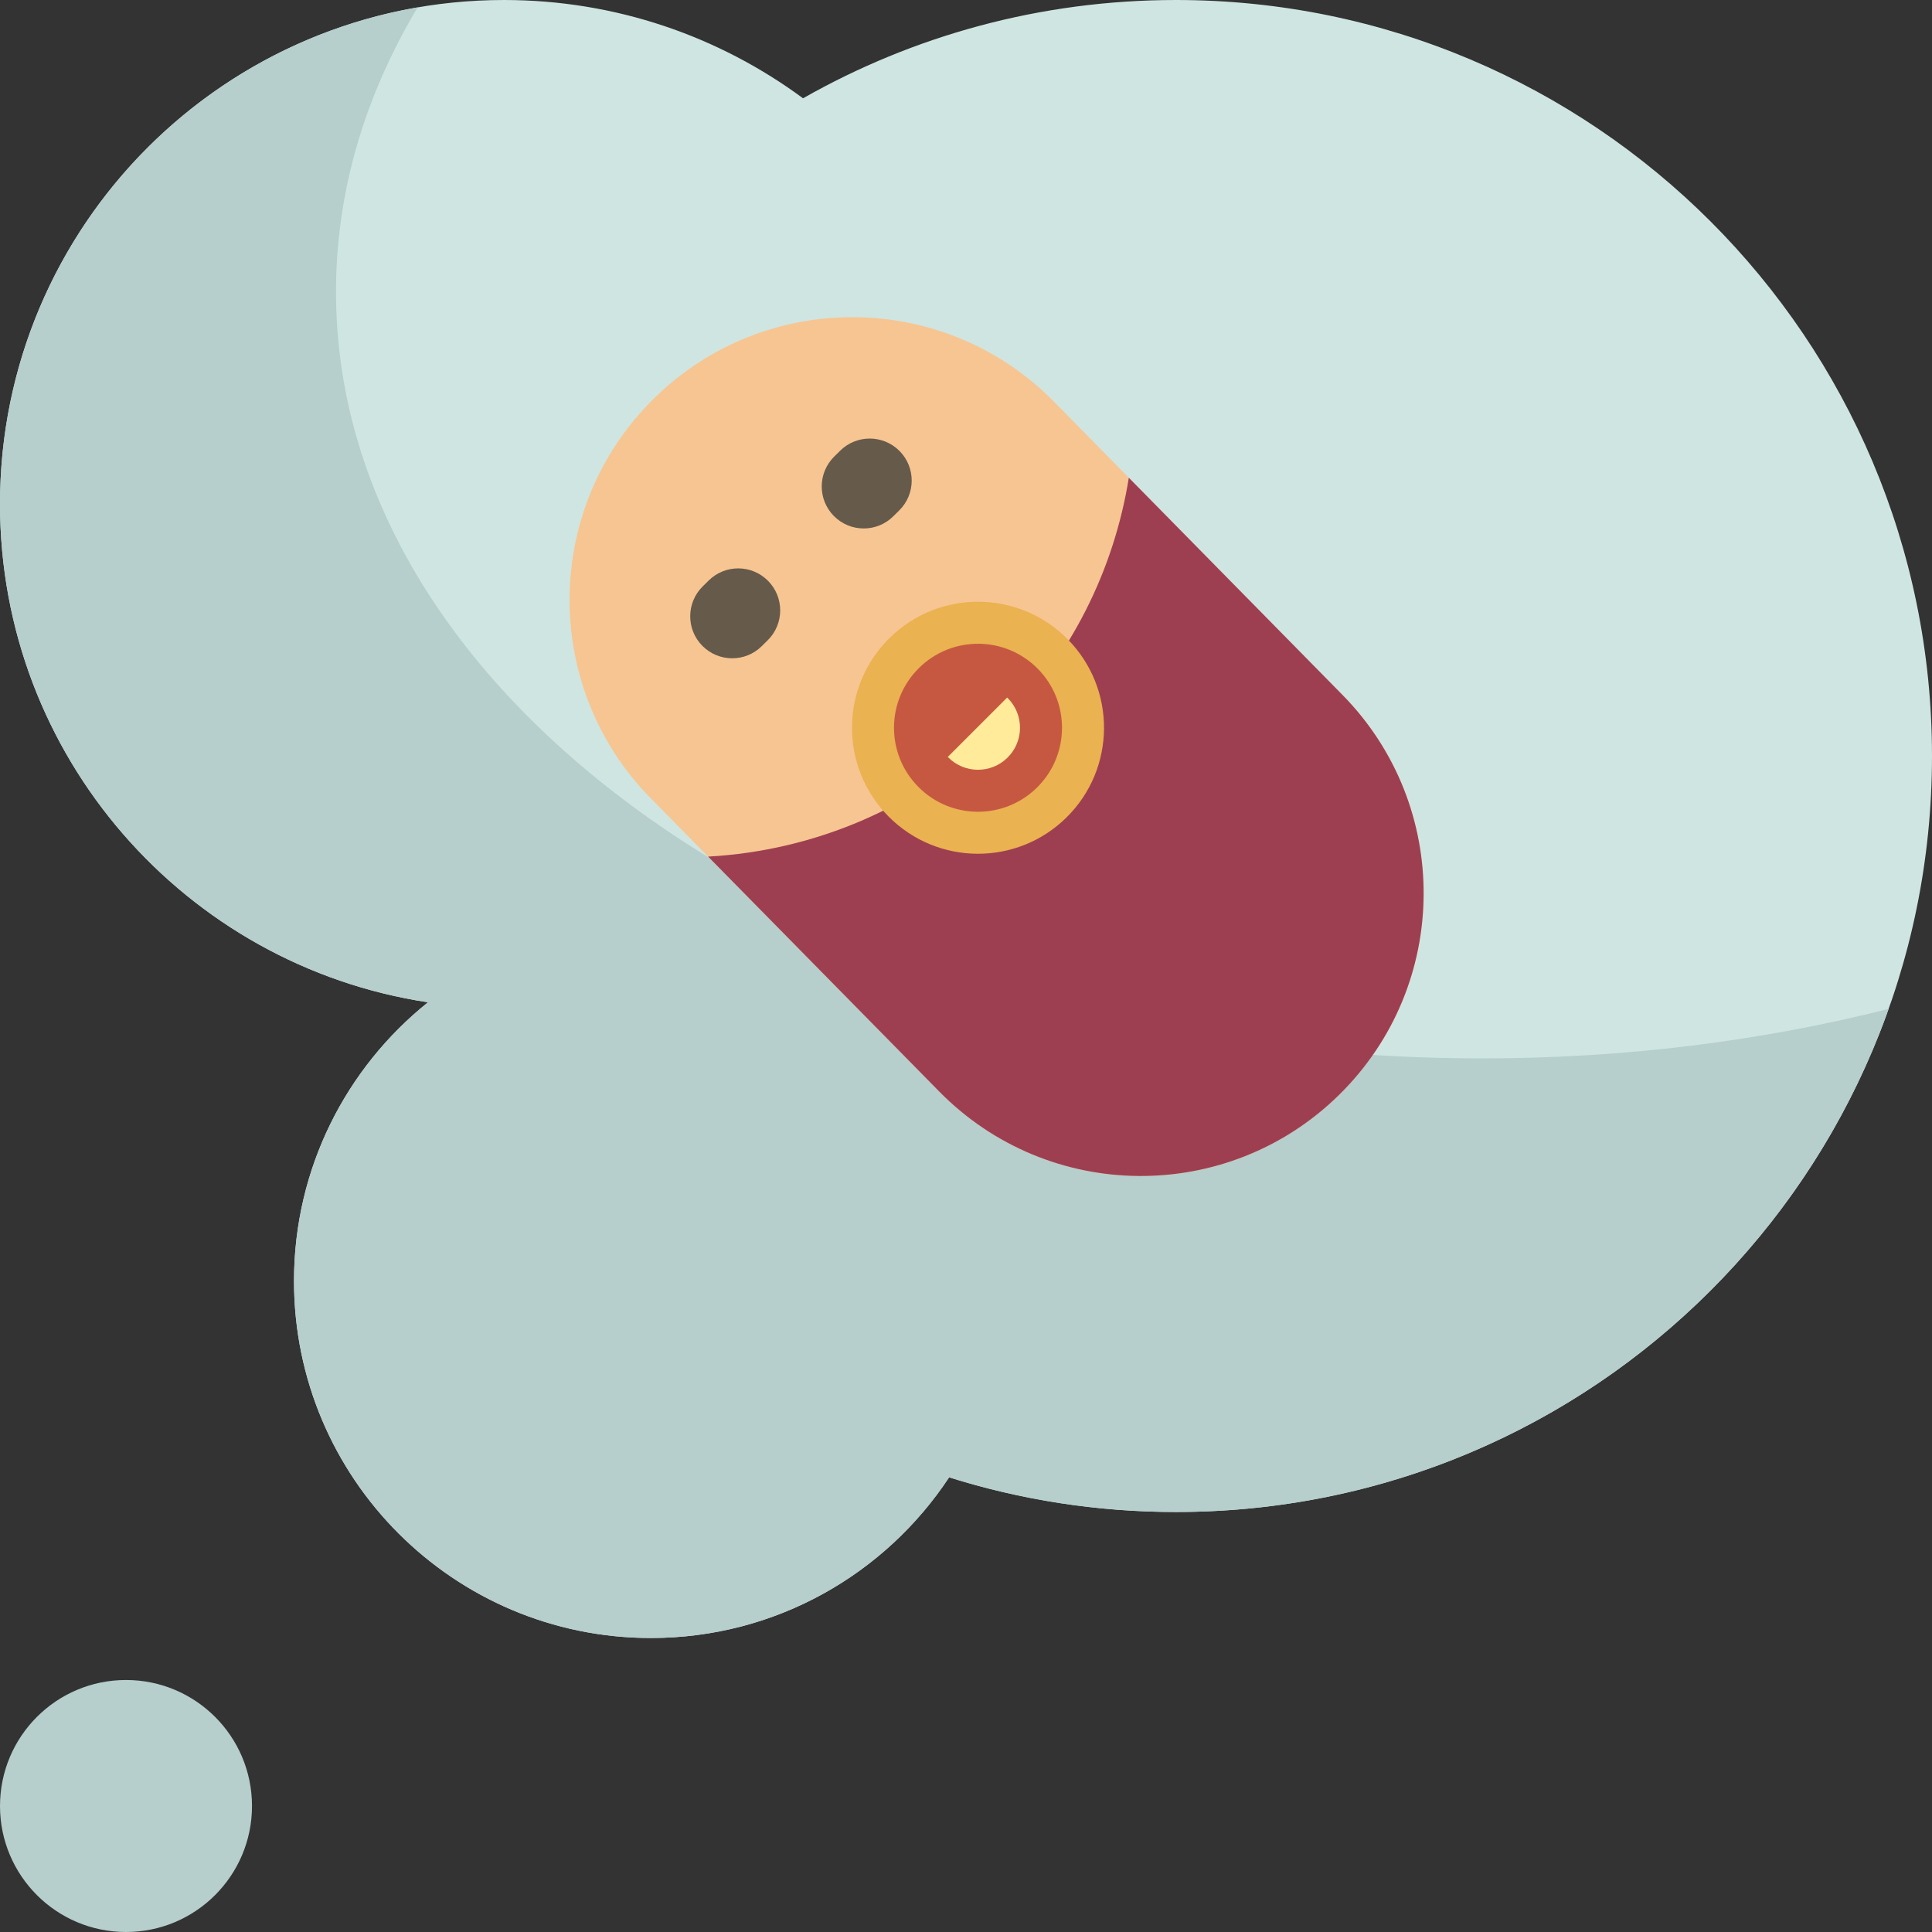
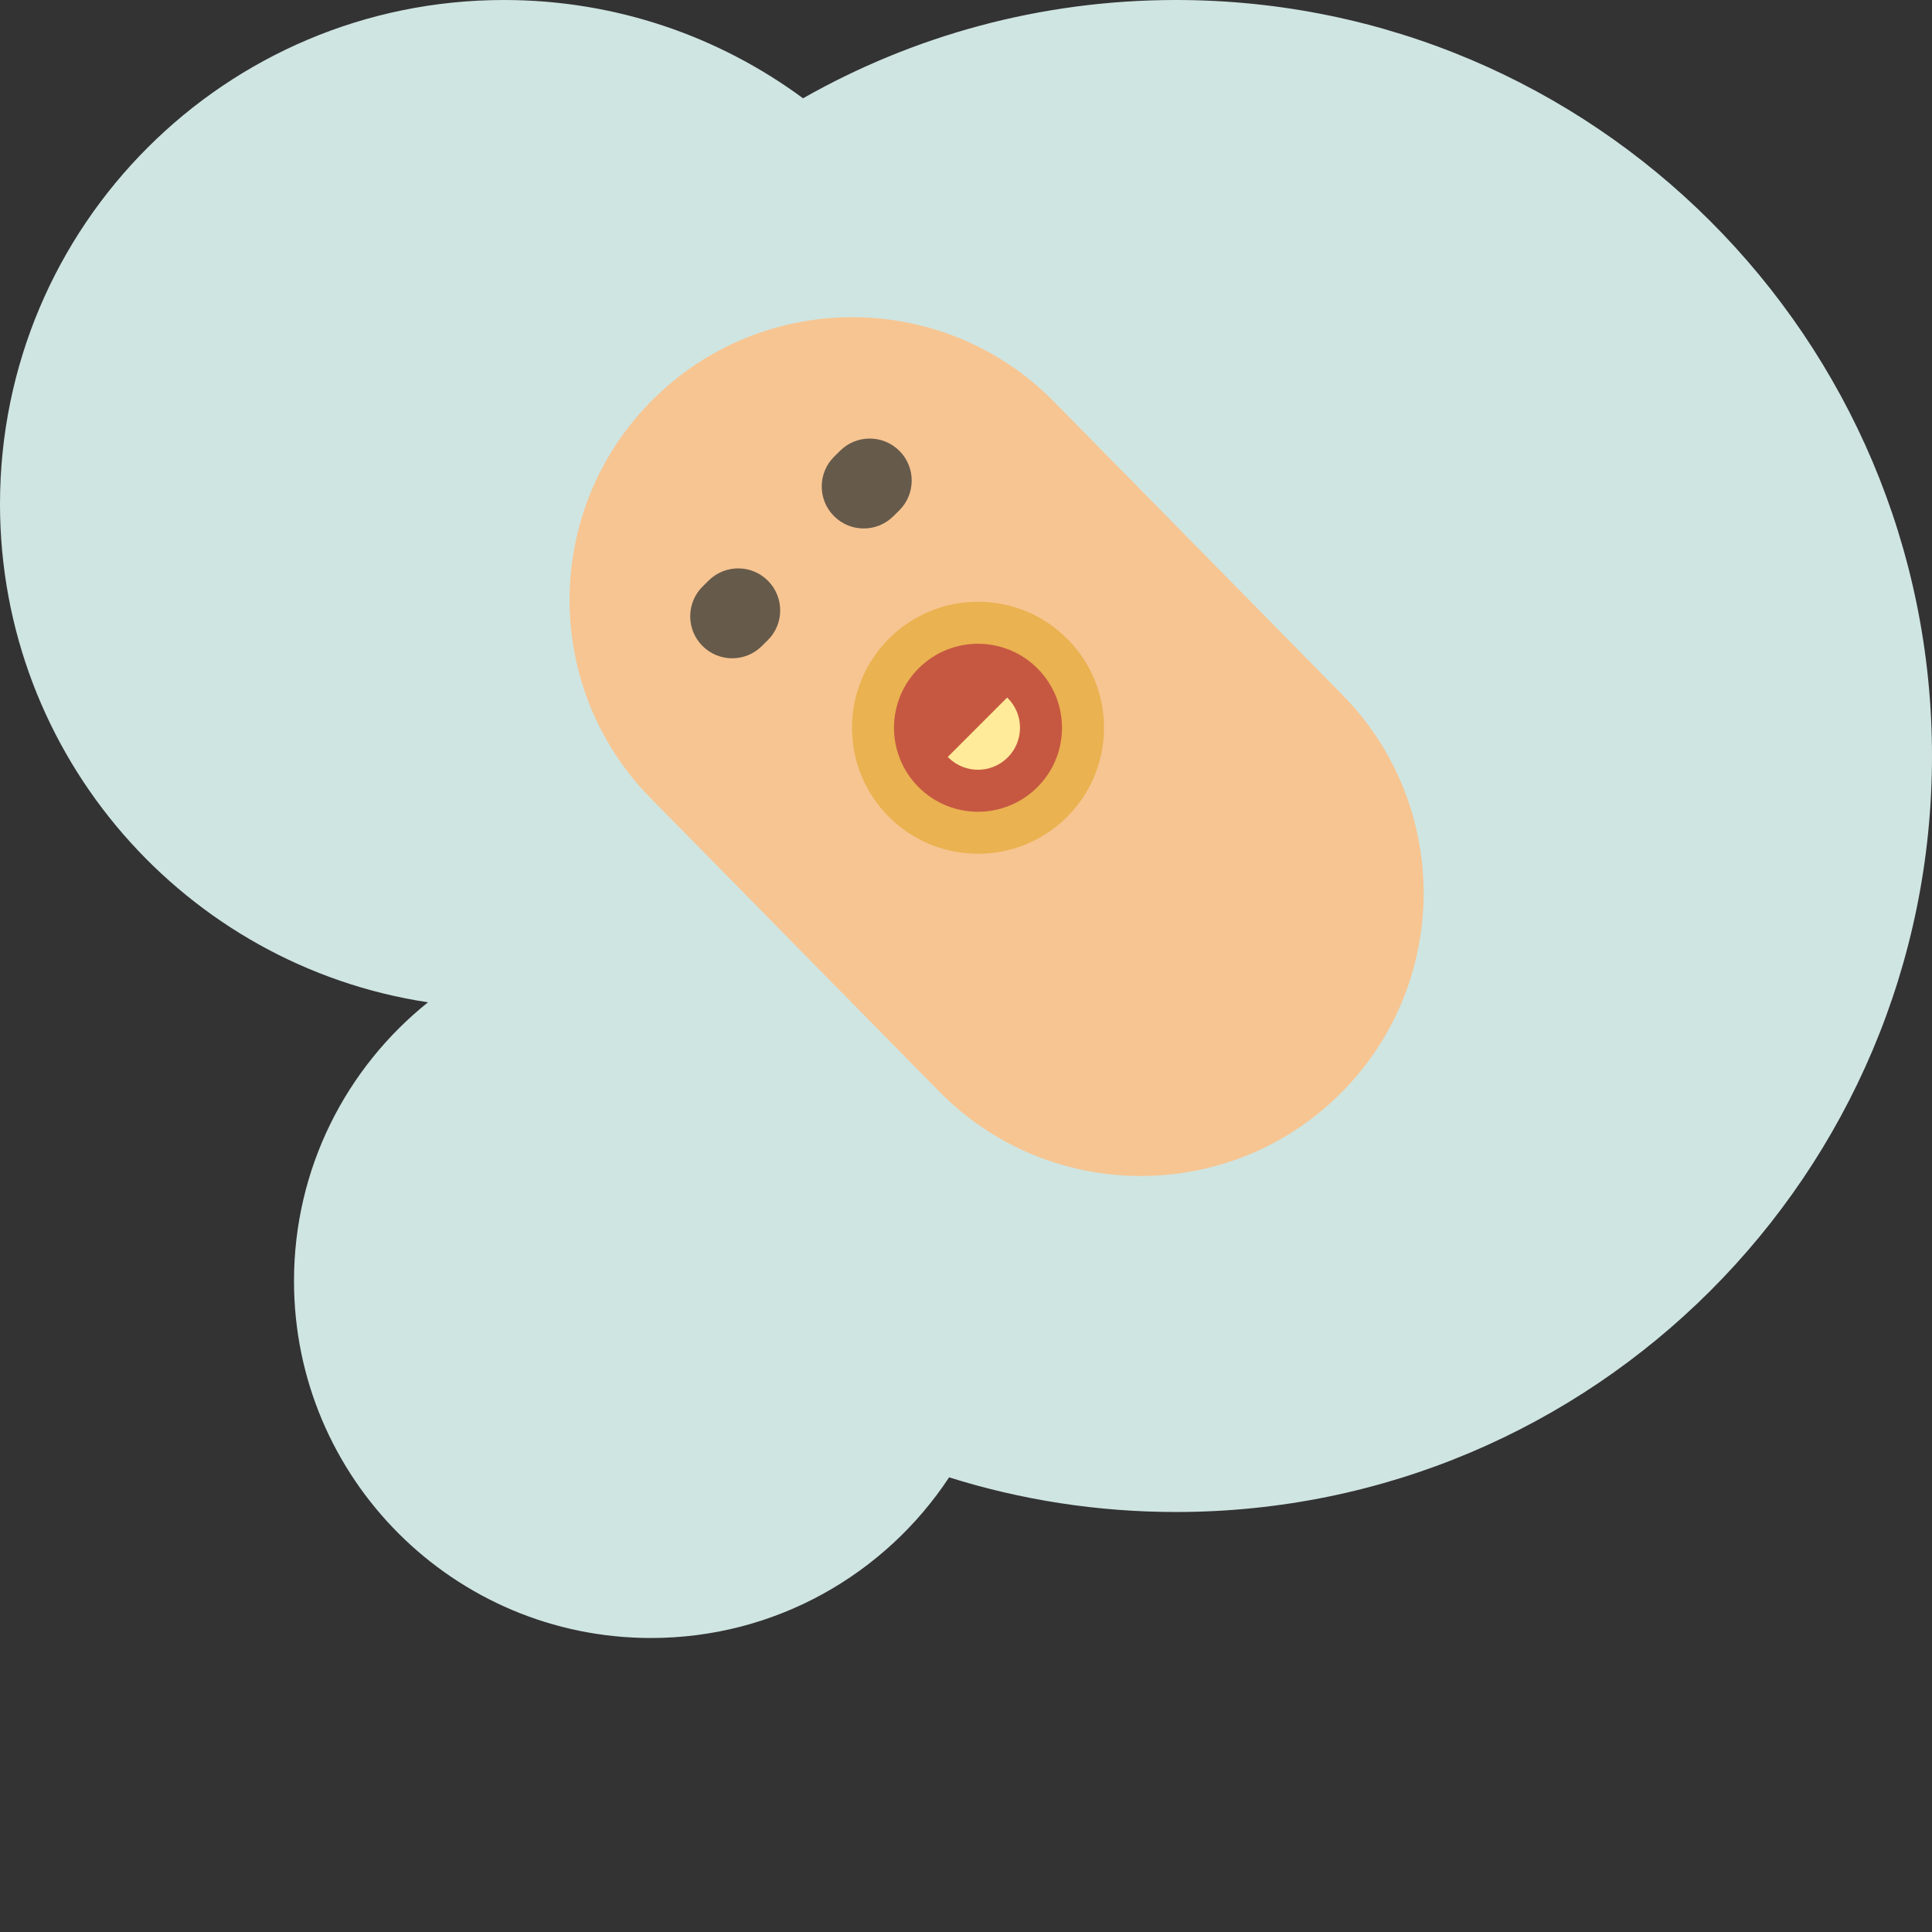
<svg xmlns="http://www.w3.org/2000/svg" height="800px" width="800px" version="1.1" id="Layer_1" viewBox="0 0 512 512" xml:space="preserve">
  <rect x="0" y="0" width="512" height="512" fill="#333333" stroke="none" />
  <path style="fill:#CFE5E2;" d="M512,200.348c0,110.649-89.699,200.348-200.348,200.348c-20.949,0-41.145-3.221-60.125-9.185  c-16.924,25.645-45.981,42.576-79.005,42.576c-52.251,0-94.609-42.358-94.609-94.609c0-29.887,13.869-56.524,35.512-73.859  C49.215,255.908,0,200.485,0,133.565C0,59.799,59.799,0,133.565,0c29.672,0,57.079,9.681,79.248,26.049  C241.979,9.474,275.708,0,311.652,0C422.301,0,512,89.699,512,200.348z" />
-   <path style="fill:#B6CECC;" d="M33.391,445.217c18.442,0,33.391,14.949,33.391,33.391S51.833,512,33.391,512S0,497.051,0,478.609  S14.949,445.217,33.391,445.217z M392.904,280.487c-167.818,0-303.861-90.945-303.861-203.13c0-26.643,7.686-52.083,21.634-75.395  C47.817,12.817,0,67.603,0,133.565c0,66.92,49.215,122.342,113.425,132.054c-21.643,17.336-35.512,43.972-35.512,73.859  c0,52.251,42.358,94.609,94.609,94.609c33.024,0,62.081-16.932,79.005-42.576c18.981,5.964,39.177,9.185,60.125,9.185  c87.141,0,161.276-55.64,188.848-133.327C467.051,275.838,430.792,280.487,392.904,280.487z" />
  <path style="fill:#F7C592;" d="M354.893,290.133L354.893,290.133c-29.506,29.028-76.956,28.641-105.984-0.865l-76.451-77.708  c-29.028-29.506-28.641-76.957,0.865-105.984l0,0c29.506-29.028,76.956-28.641,105.984,0.865l76.451,77.708  C384.786,213.653,384.398,261.104,354.893,290.133z" />
  <path style="fill:#665A4B;" d="M238.3,135.275l-1.584,1.564c-2.168,2.14-4.994,3.209-7.818,3.209c-2.874,0-5.744-1.105-7.923-3.312  c-4.319-4.375-4.272-11.422,0.104-15.741l1.584-1.564c4.375-4.317,11.422-4.272,15.741,0.104  C242.721,123.91,242.675,130.956,238.3,135.275z M187.809,153.838l-1.584,1.564c-4.374,4.319-4.419,11.366-0.1,15.741  c2.178,2.205,5.049,3.31,7.922,3.31c2.825,0,5.651-1.069,7.819-3.21l1.584-1.564c4.374-4.319,4.419-11.366,0.1-15.741  C199.231,149.565,192.185,149.518,187.809,153.838z" />
-   <path style="fill:#9E3F51;" d="M354.893,290.131L354.893,290.131c-29.506,29.028-76.956,28.641-105.984-0.865l-61.251-62.259  c28.129-1.55,55.826-12.973,77.45-34.321c18.812-18.571,30.146-41.839,34.041-66.08l56.609,57.54  C384.786,213.653,384.398,261.104,354.893,290.131z" />
  <path style="fill:#EAB250;" d="M235.723,169.1c13.124-12.956,34.265-12.82,47.222,0.304c12.956,13.124,12.82,34.265-0.304,47.222  c-13.124,12.956-34.265,12.82-47.222-0.304C222.463,203.198,222.599,182.056,235.723,169.1z" />
  <path style="fill:#C65842;" d="M243.339,208.502c8.637,8.75,22.732,8.84,31.481,0.203s8.84-22.732,0.203-31.481  s-22.732-8.84-31.481-0.203C234.792,185.658,234.702,199.752,243.339,208.502z" />
  <path style="fill:#FFEB99;" d="M267,200.784c-4.374,4.319-11.422,4.273-15.741-0.101c-0.029-0.03-0.053-0.062-0.082-0.092  l15.727-15.727c0.065,0.062,0.134,0.116,0.196,0.179C271.421,189.418,271.376,196.466,267,200.784z" />
</svg>